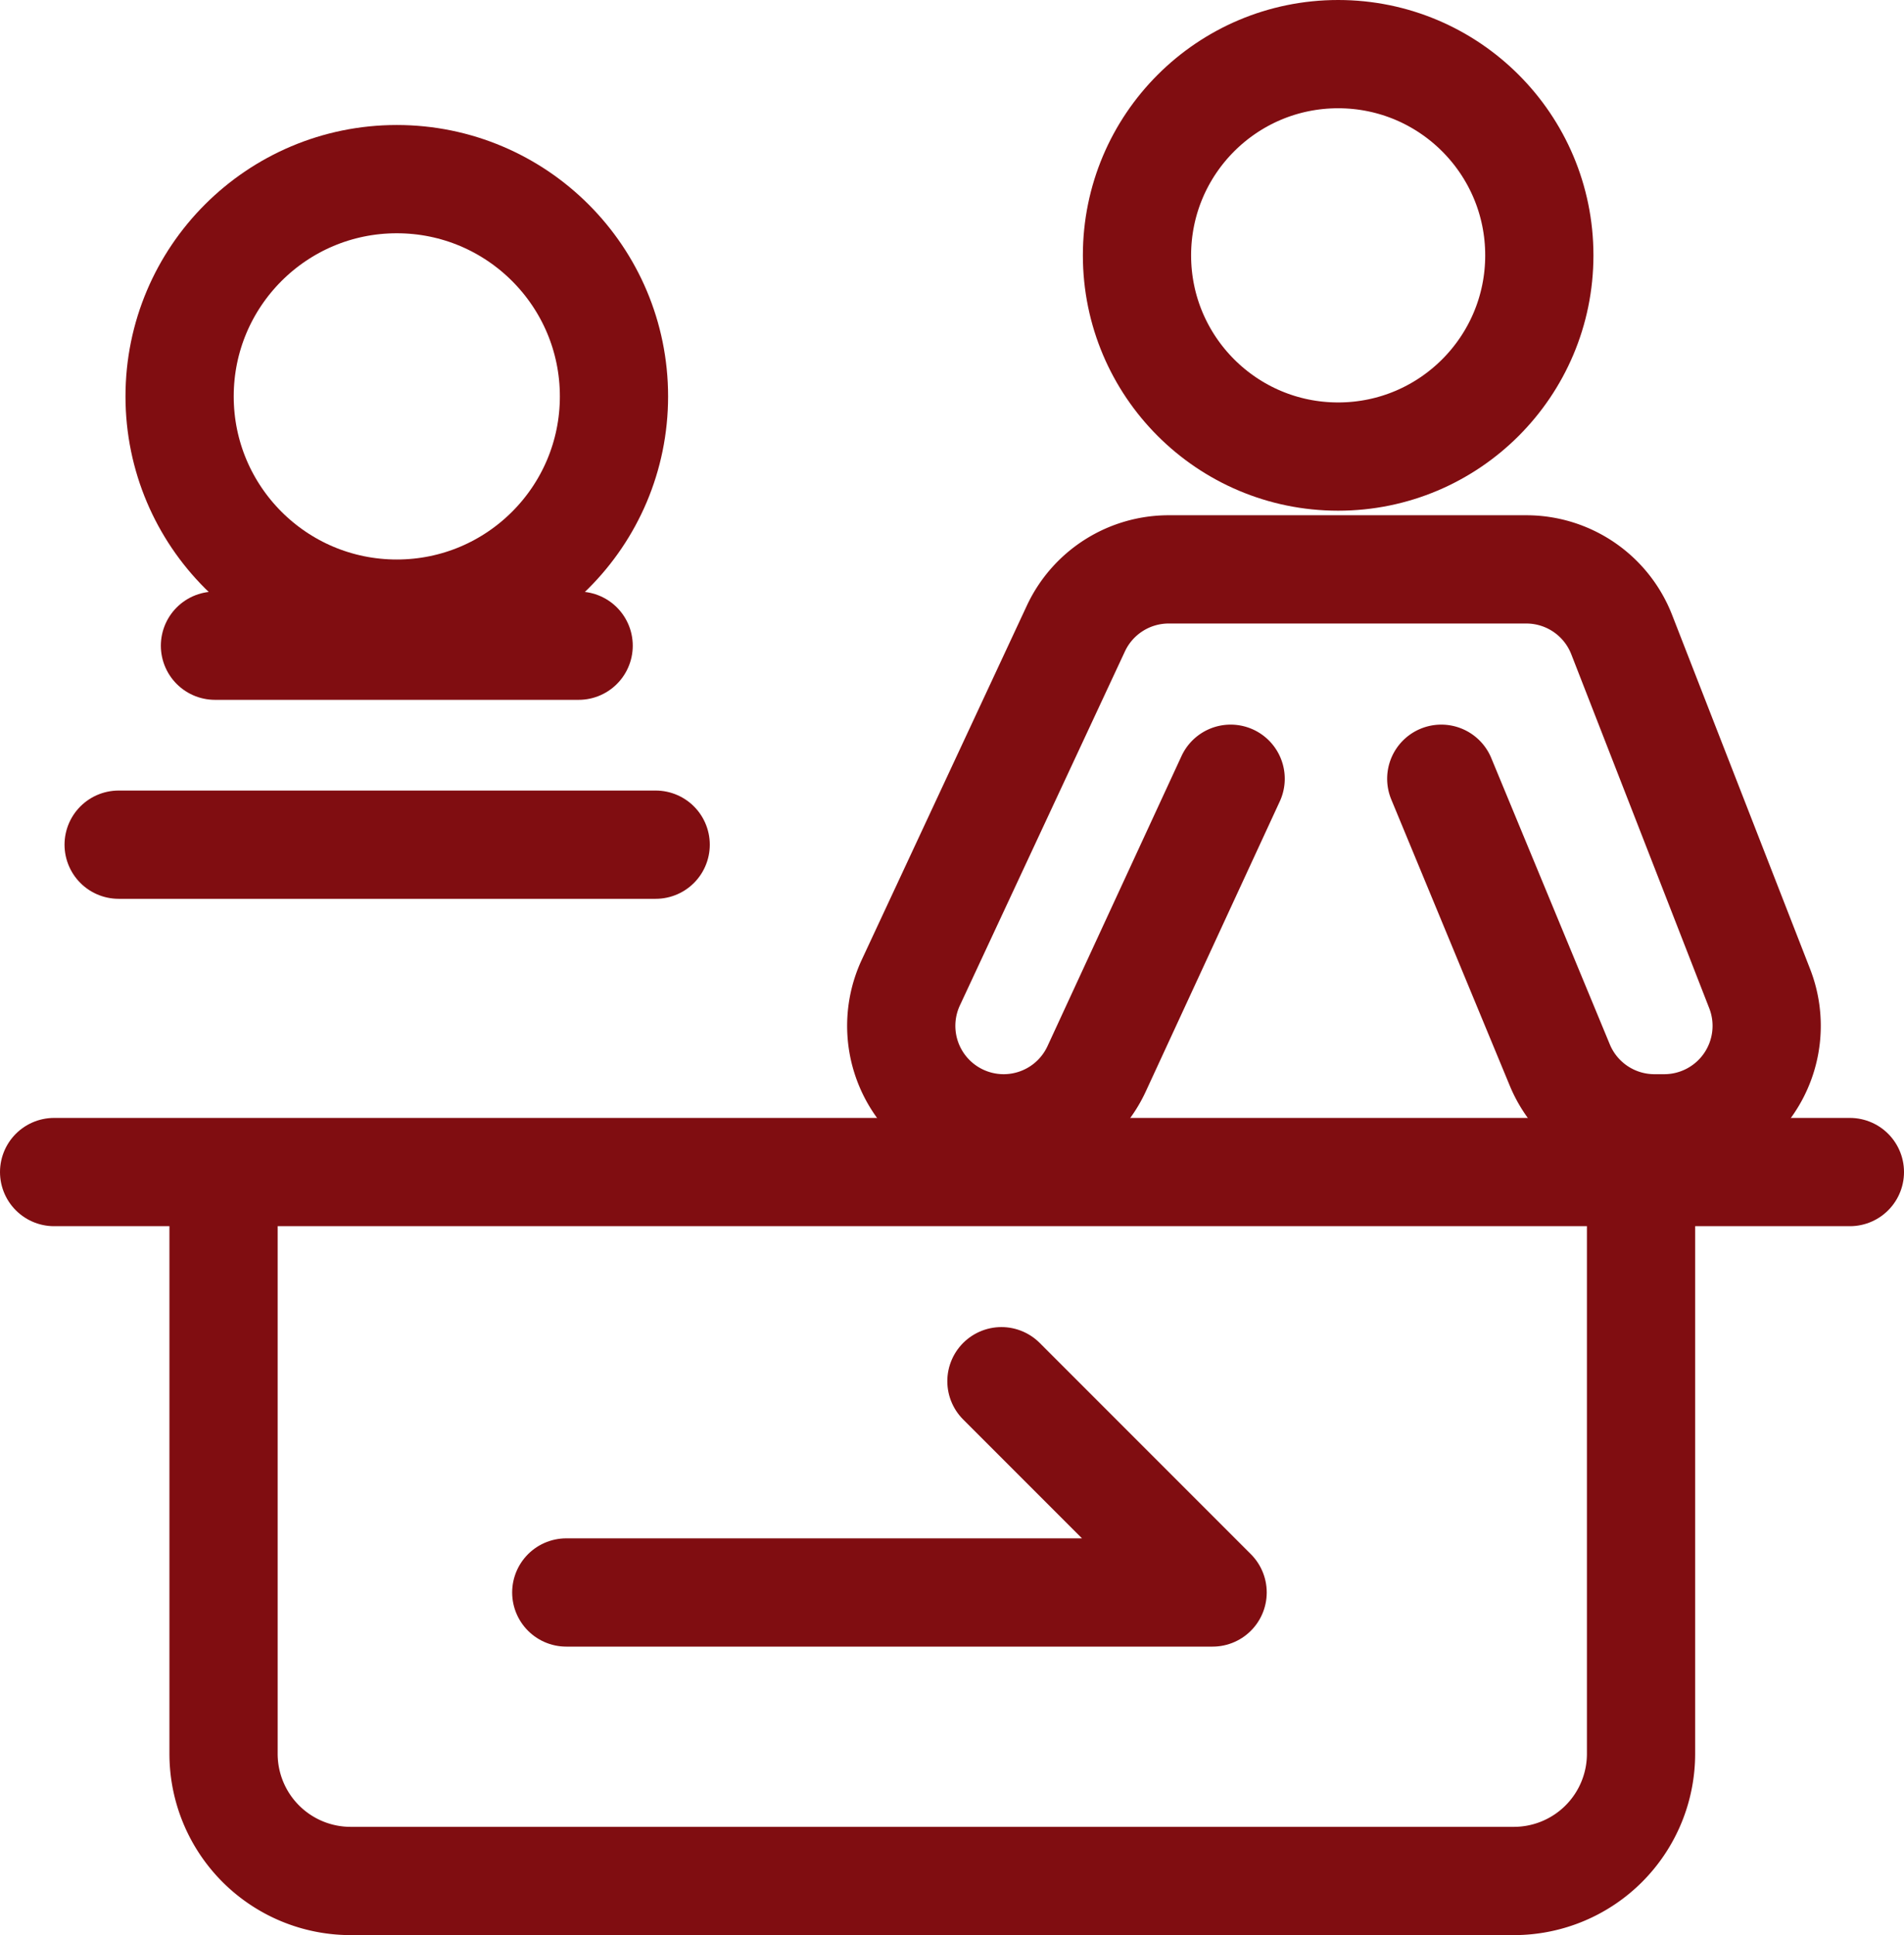
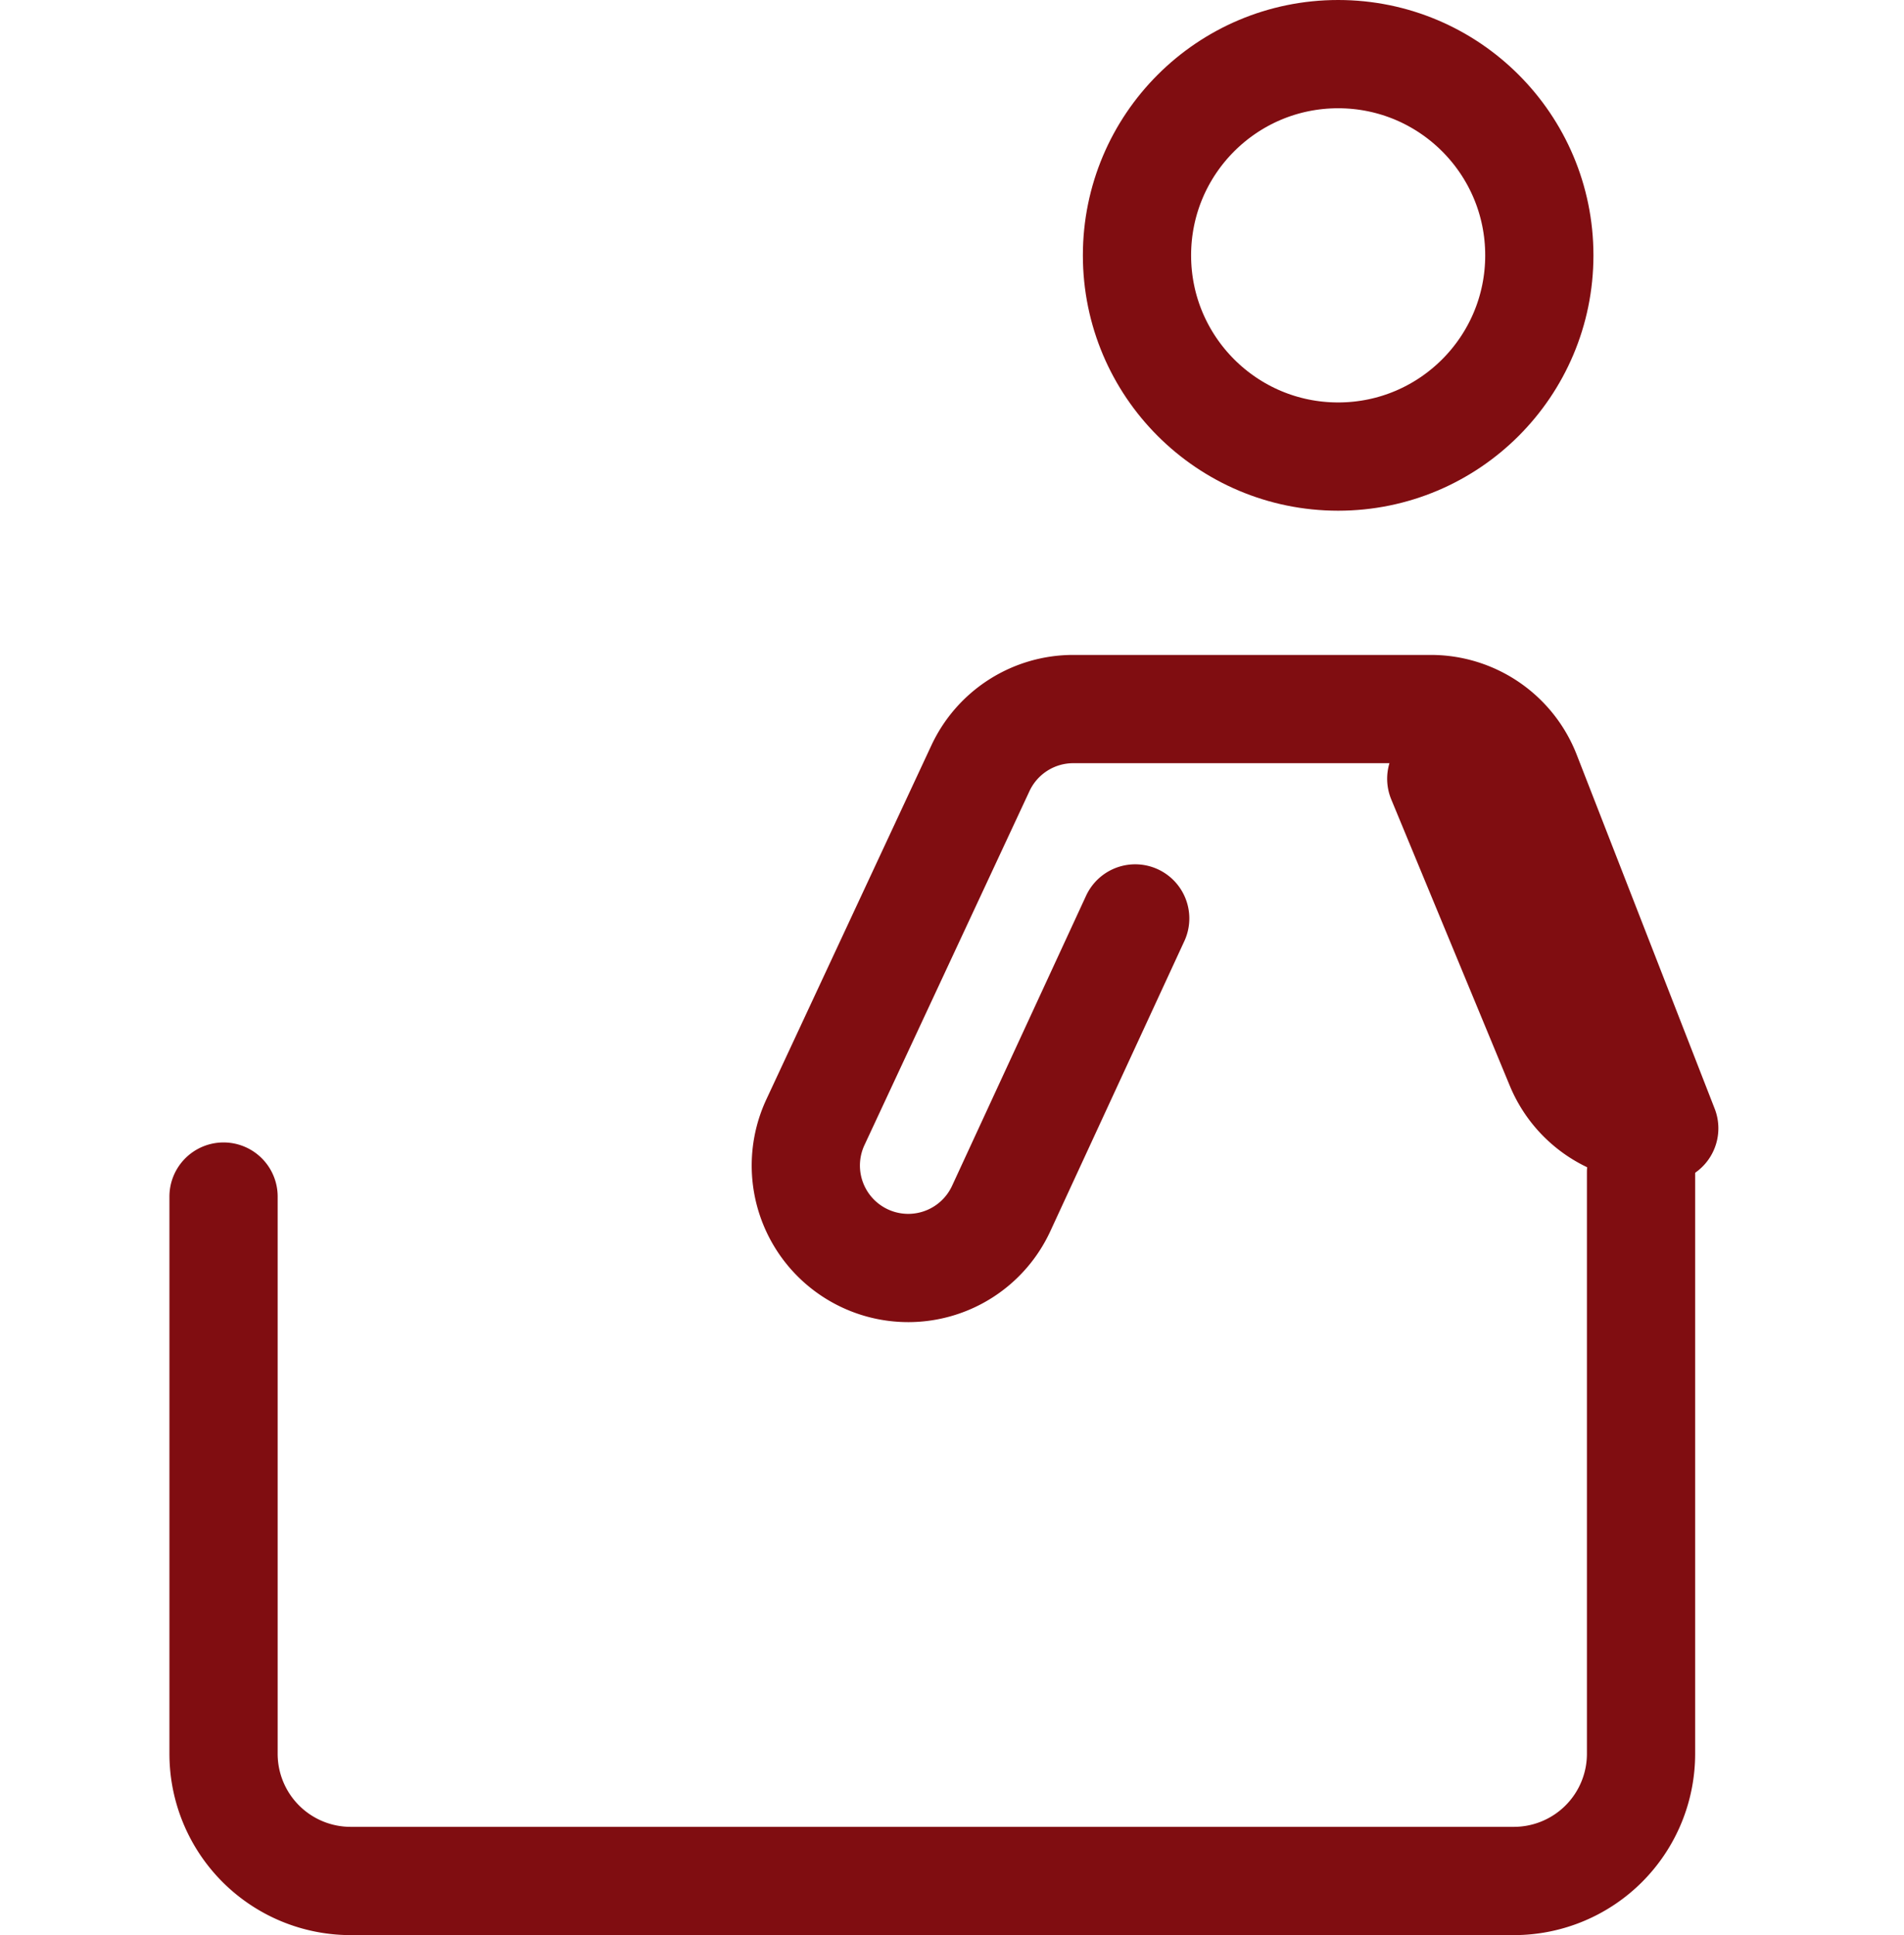
<svg xmlns="http://www.w3.org/2000/svg" width="70.37" height="71.497" viewBox="0 0 70.37 71.497">
  <g id="组_94" data-name="组 94" transform="translate(2 2)">
    <g id="组_93" data-name="组 93">
      <path id="路径_29720" data-name="路径 29720" d="M-3188.008,2149.941v20.588a4.7,4.7,0,0,0,4.7,4.7h42.989a4.7,4.7,0,0,0,4.7-4.7v-21.493" transform="translate(3194.27 -2107.729)" fill="none" stroke="#800d11" stroke-linecap="round" stroke-linejoin="round" stroke-width="4" />
      <circle id="椭圆_461" data-name="椭圆 461" cx="7.435" cy="7.435" r="7.435" transform="translate(40.022)" fill="none" stroke="#800d11" stroke-linecap="round" stroke-linejoin="round" stroke-width="4" />
-       <path id="路径_29721" data-name="路径 29721" d="M-3088.1,2085.672l4.384,10.587a3.785,3.785,0,0,0,3.494,2.329h.363a3.786,3.786,0,0,0,3.527-5.161l-5.1-13.082a3.785,3.785,0,0,0-3.526-2.409h-13.215a3.786,3.786,0,0,0-3.431,2.184l-6.1,13.082a3.786,3.786,0,0,0,3.43,5.386h0a3.785,3.785,0,0,0,3.44-2.206l4.949-10.71" transform="translate(3139.368 -2058.898)" fill="none" stroke="#800d11" stroke-linecap="round" stroke-linejoin="round" stroke-width="4" />
-       <line id="直线_929" data-name="直线 929" x2="66.37" transform="translate(0 41.306)" fill="none" stroke="#800d11" stroke-linecap="round" stroke-linejoin="round" stroke-width="4" />
-       <circle id="椭圆_462" data-name="椭圆 462" cx="8.027" cy="8.027" r="8.027" transform="translate(4.638 4.619)" fill="none" stroke="#800d11" stroke-linecap="round" stroke-linejoin="round" stroke-width="4" />
-       <line id="直线_930" data-name="直线 930" x2="13.441" transform="translate(5.945 21.858)" fill="none" stroke="#800d11" stroke-linecap="round" stroke-linejoin="round" stroke-width="4" />
-       <line id="直线_931" data-name="直线 931" x2="19.848" transform="translate(2.385 29.21)" fill="none" stroke="#800d11" stroke-linecap="round" stroke-linejoin="round" stroke-width="4" />
+       <path id="路径_29721" data-name="路径 29721" d="M-3088.1,2085.672l4.384,10.587a3.785,3.785,0,0,0,3.494,2.329h.363l-5.1-13.082a3.785,3.785,0,0,0-3.526-2.409h-13.215a3.786,3.786,0,0,0-3.431,2.184l-6.1,13.082a3.786,3.786,0,0,0,3.43,5.386h0a3.785,3.785,0,0,0,3.44-2.206l4.949-10.71" transform="translate(3139.368 -2058.898)" fill="none" stroke="#800d11" stroke-linecap="round" stroke-linejoin="round" stroke-width="4" />
    </g>
-     <path id="路径_29722" data-name="路径 29722" d="M-3131.479,2173.7l7.805,7.806h-23.888" transform="translate(3166.491 -2124.666)" fill="none" stroke="#800d11" stroke-linecap="round" stroke-linejoin="round" stroke-width="4" />
  </g>
</svg>